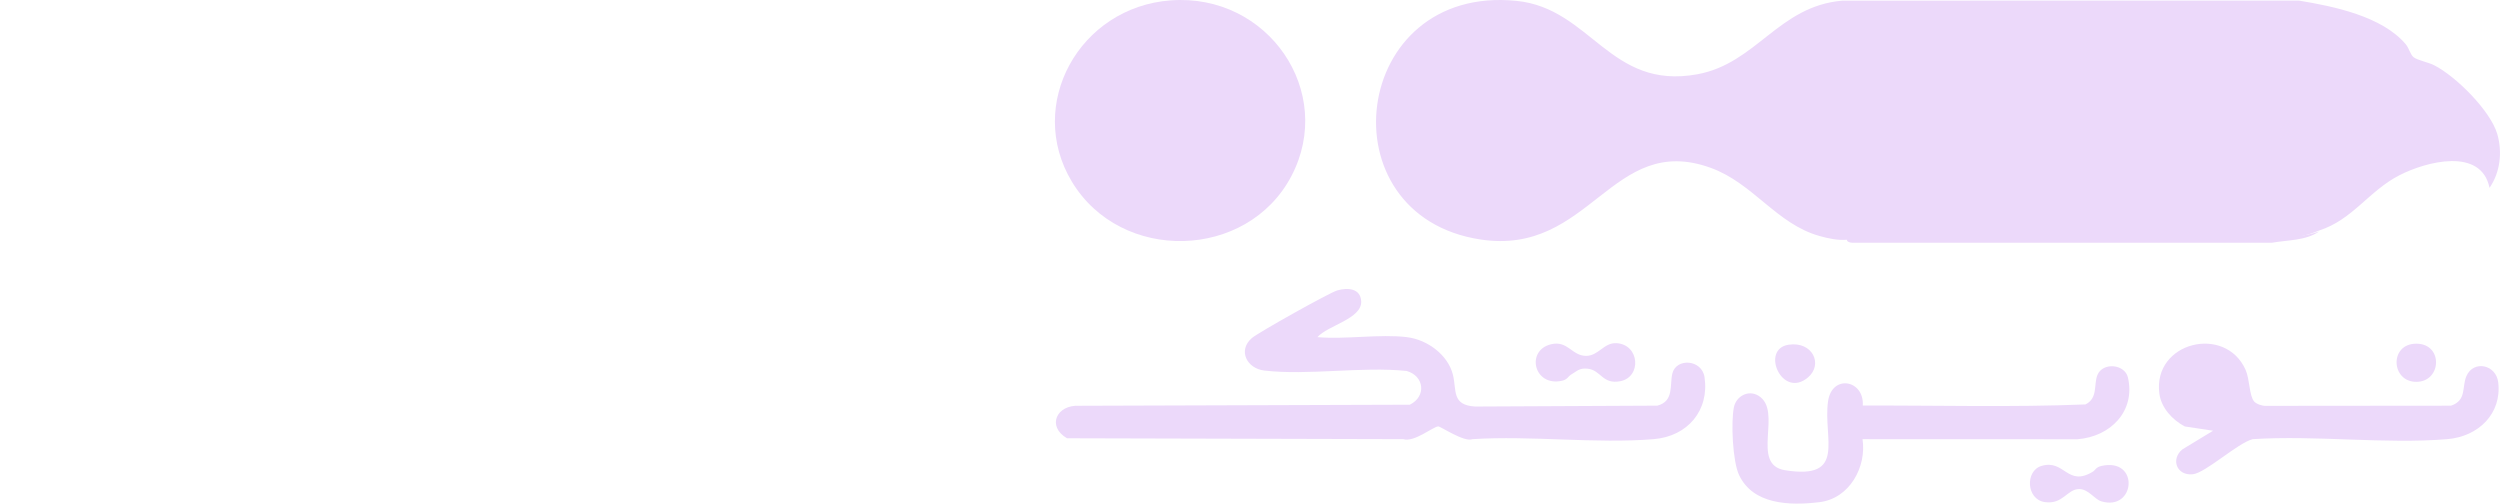
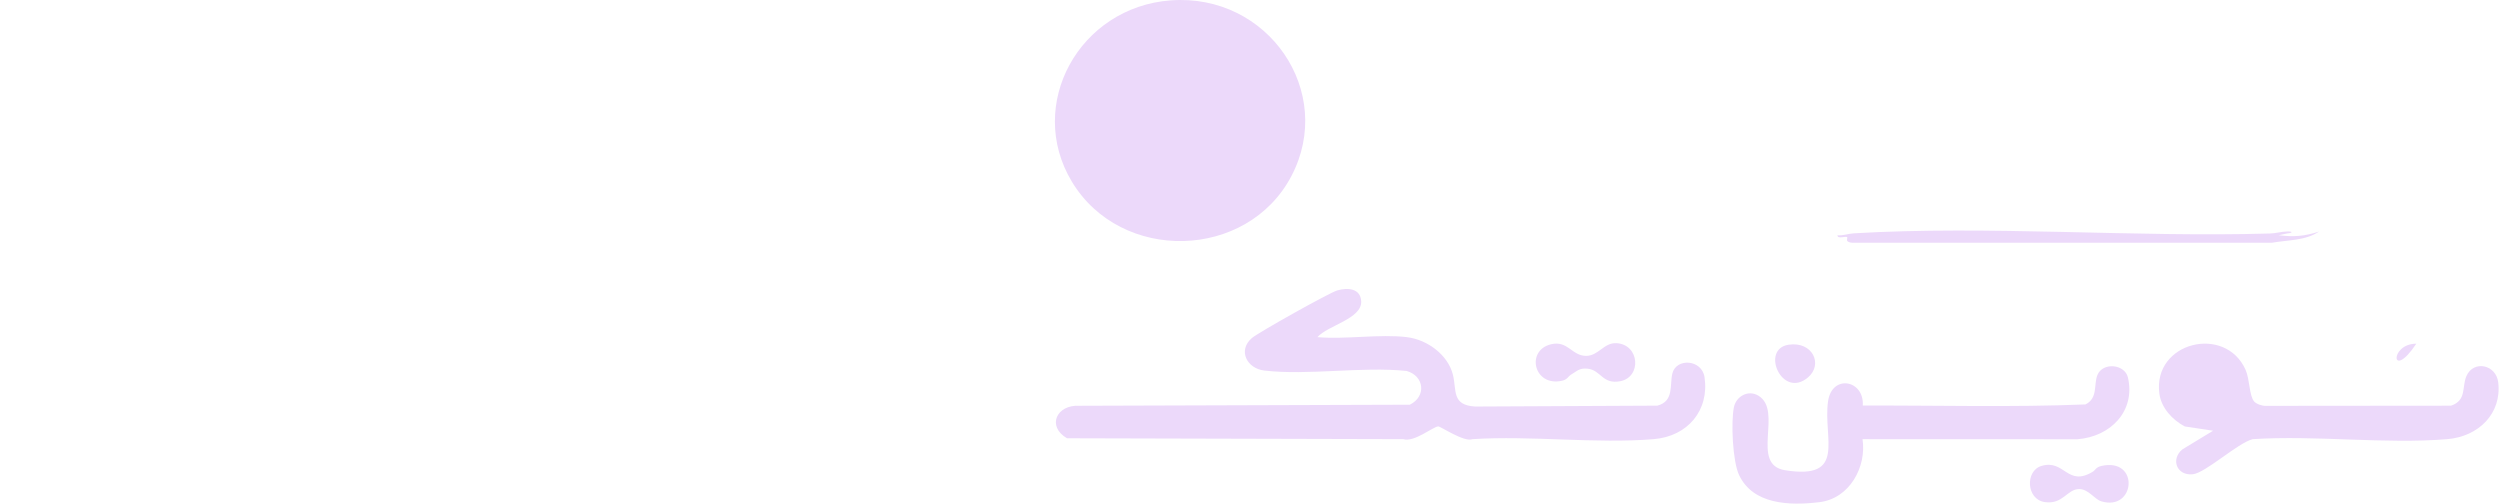
<svg xmlns="http://www.w3.org/2000/svg" width="278" height="56" viewBox="0 0 278 56" fill="none">
-   <path d="M205.4 26.66C204.342 26.744 203.31 26.518 202.306 26.236C197.543 24.888 194.944 20.376 190.249 18.67C179.181 14.652 176.88 28.497 164.627 26.631C147.117 23.965 150.182 -1.769 168.641 0.097C176.934 0.935 178.99 10.045 188.741 8.26C195.325 7.054 197.744 0.685 204.866 0.073L255.635 0.064C259.556 0.714 264.887 1.811 267.516 4.916C267.878 5.339 268.015 6.046 268.382 6.352C268.793 6.696 270.022 6.922 270.663 7.247C273.116 8.491 276.954 12.335 277.698 14.907C278.275 16.904 278.035 19.142 276.836 20.889C275.911 16.353 269.802 17.954 266.811 19.49C263.418 21.228 261.612 24.441 257.882 25.633C256.526 26.217 254.626 26.702 253.29 26.174C241.16 26.316 228.985 26.236 216.771 25.934C212.953 25.854 209.311 26.019 205.836 26.429L205.4 26.664V26.66Z" fill="#ECD9FA" />
  <path d="M130.177 0.042C141.02 -0.768 148.51 10.217 143.61 19.568C138.695 28.942 124.645 29.281 119.182 20.185C114.047 11.635 120.015 0.801 130.172 0.042H130.177Z" fill="#ECD9FA" />
  <path d="M156.46 37.495C158.732 37.769 161.013 39.469 161.561 41.655C162.002 43.393 161.385 45.047 164.033 45.207L184.295 45.108C186.165 44.623 185.661 42.842 185.959 41.556C186.37 39.78 189.244 39.945 189.543 41.938C190.091 45.612 187.697 48.518 183.888 48.834C177.461 49.366 170.25 48.415 163.74 48.834C162.819 49.211 160.186 47.397 159.926 47.416C159.324 47.468 157.254 49.211 156.044 48.834L118.65 48.735C116.368 47.407 117.485 44.962 120.055 45.122L156.774 45.004C158.649 44.067 158.37 41.796 156.412 41.25C151.423 40.736 145.476 41.768 140.605 41.207C138.632 40.981 137.624 38.951 139.21 37.59C139.934 36.968 147.845 32.54 148.702 32.295C149.862 31.961 151.291 32.055 151.365 33.506C151.462 35.451 147.605 36.2 146.499 37.491C149.632 37.764 153.411 37.123 156.46 37.491V37.495Z" fill="#ECD9FA" />
  <path d="M207.112 48.83C207.582 51.873 205.712 55.444 202.3 55.844C198.888 56.244 194.957 56.08 193.4 52.857C192.661 51.331 192.47 46.917 192.813 45.273C193.063 44.072 194.399 43.309 195.54 44.002C198.315 45.693 194.565 51.656 198.491 52.288C205.399 53.399 202.696 48.755 203.279 44.628C203.71 41.571 207.327 42.24 207.141 45.099C215.336 45.066 223.697 45.306 231.906 44.972C233.306 44.275 232.802 42.796 233.228 41.712C233.811 40.252 236.278 40.473 236.625 41.976C237.487 45.678 234.731 48.561 231.001 48.844L207.107 48.835L207.112 48.83Z" fill="#ECD9FA" />
  <path d="M250.662 44.647C250.912 44.929 251.573 45.156 251.979 45.132L272.549 45.113C274.321 44.515 273.734 43.05 274.267 41.82C275.05 40.016 277.576 40.525 277.806 42.536C278.203 45.985 275.623 48.547 272.133 48.834C265.226 49.404 257.496 48.382 250.501 48.834C248.836 49.258 245.229 52.608 243.829 52.739C242.032 52.914 241.361 51.048 242.683 49.97L246.095 47.897L242.947 47.421C241.542 46.677 240.324 45.334 240.118 43.757C239.379 38.024 247.451 36.064 249.708 41.123C250.183 42.193 250.109 44.016 250.662 44.642V44.647Z" fill="#ECD9FA" />
  <path d="M205.4 26.775C205.351 26.714 205.454 26.398 205.4 26.365C205.229 26.243 204.318 26.61 204.328 26.163C204.95 26.219 205.528 25.983 206.139 25.946C221.158 25.06 237.244 26.403 252.424 25.965C253.085 25.946 253.677 25.757 254.338 25.739C254.999 25.72 254.955 25.913 254.343 25.955L253.379 26.158C255.097 26.365 256.242 26.271 257.877 25.748C256.374 26.775 254.377 26.681 252.639 26.992H206.125C205.875 27.001 205.562 26.973 205.4 26.775Z" fill="#ECD9FA" />
  <path d="M174.643 41.703C174.408 41.834 174.295 42.206 173.703 42.338C170.546 43.045 169.635 38.947 172.494 38.278C174.344 37.845 174.79 39.569 176.371 39.573C177.761 39.573 178.344 38.09 179.744 38.16C182.333 38.297 182.573 41.924 180.179 42.39C178.192 42.776 178.03 41.166 176.567 41.001C175.583 40.888 175.348 41.297 174.638 41.698L174.643 41.703Z" fill="#ECD9FA" />
  <path d="M232.722 52.452C232.987 52.292 233.075 51.948 233.662 51.816C237.95 50.841 237.476 56.899 233.657 55.745C232.908 55.518 232.238 54.383 231.205 54.383C229.854 54.383 229.403 56.136 227.362 55.829C225.321 55.523 225.174 52.362 227.014 51.811C229.594 51.043 229.868 54.185 232.717 52.456L232.722 52.452Z" fill="#ECD9FA" />
-   <path d="M268.694 38.217C271.715 38.217 271.524 42.461 268.694 42.461C265.865 42.461 265.674 38.217 268.694 38.217Z" fill="#ECD9FA" />
+   <path d="M268.694 38.217C265.865 42.461 265.674 38.217 268.694 38.217Z" fill="#ECD9FA" />
  <path d="M201.051 41.967C198.163 44.421 195.725 38.825 198.878 38.335C201.556 37.92 202.76 40.516 201.051 41.967Z" fill="#ECD9FA" />
</svg>